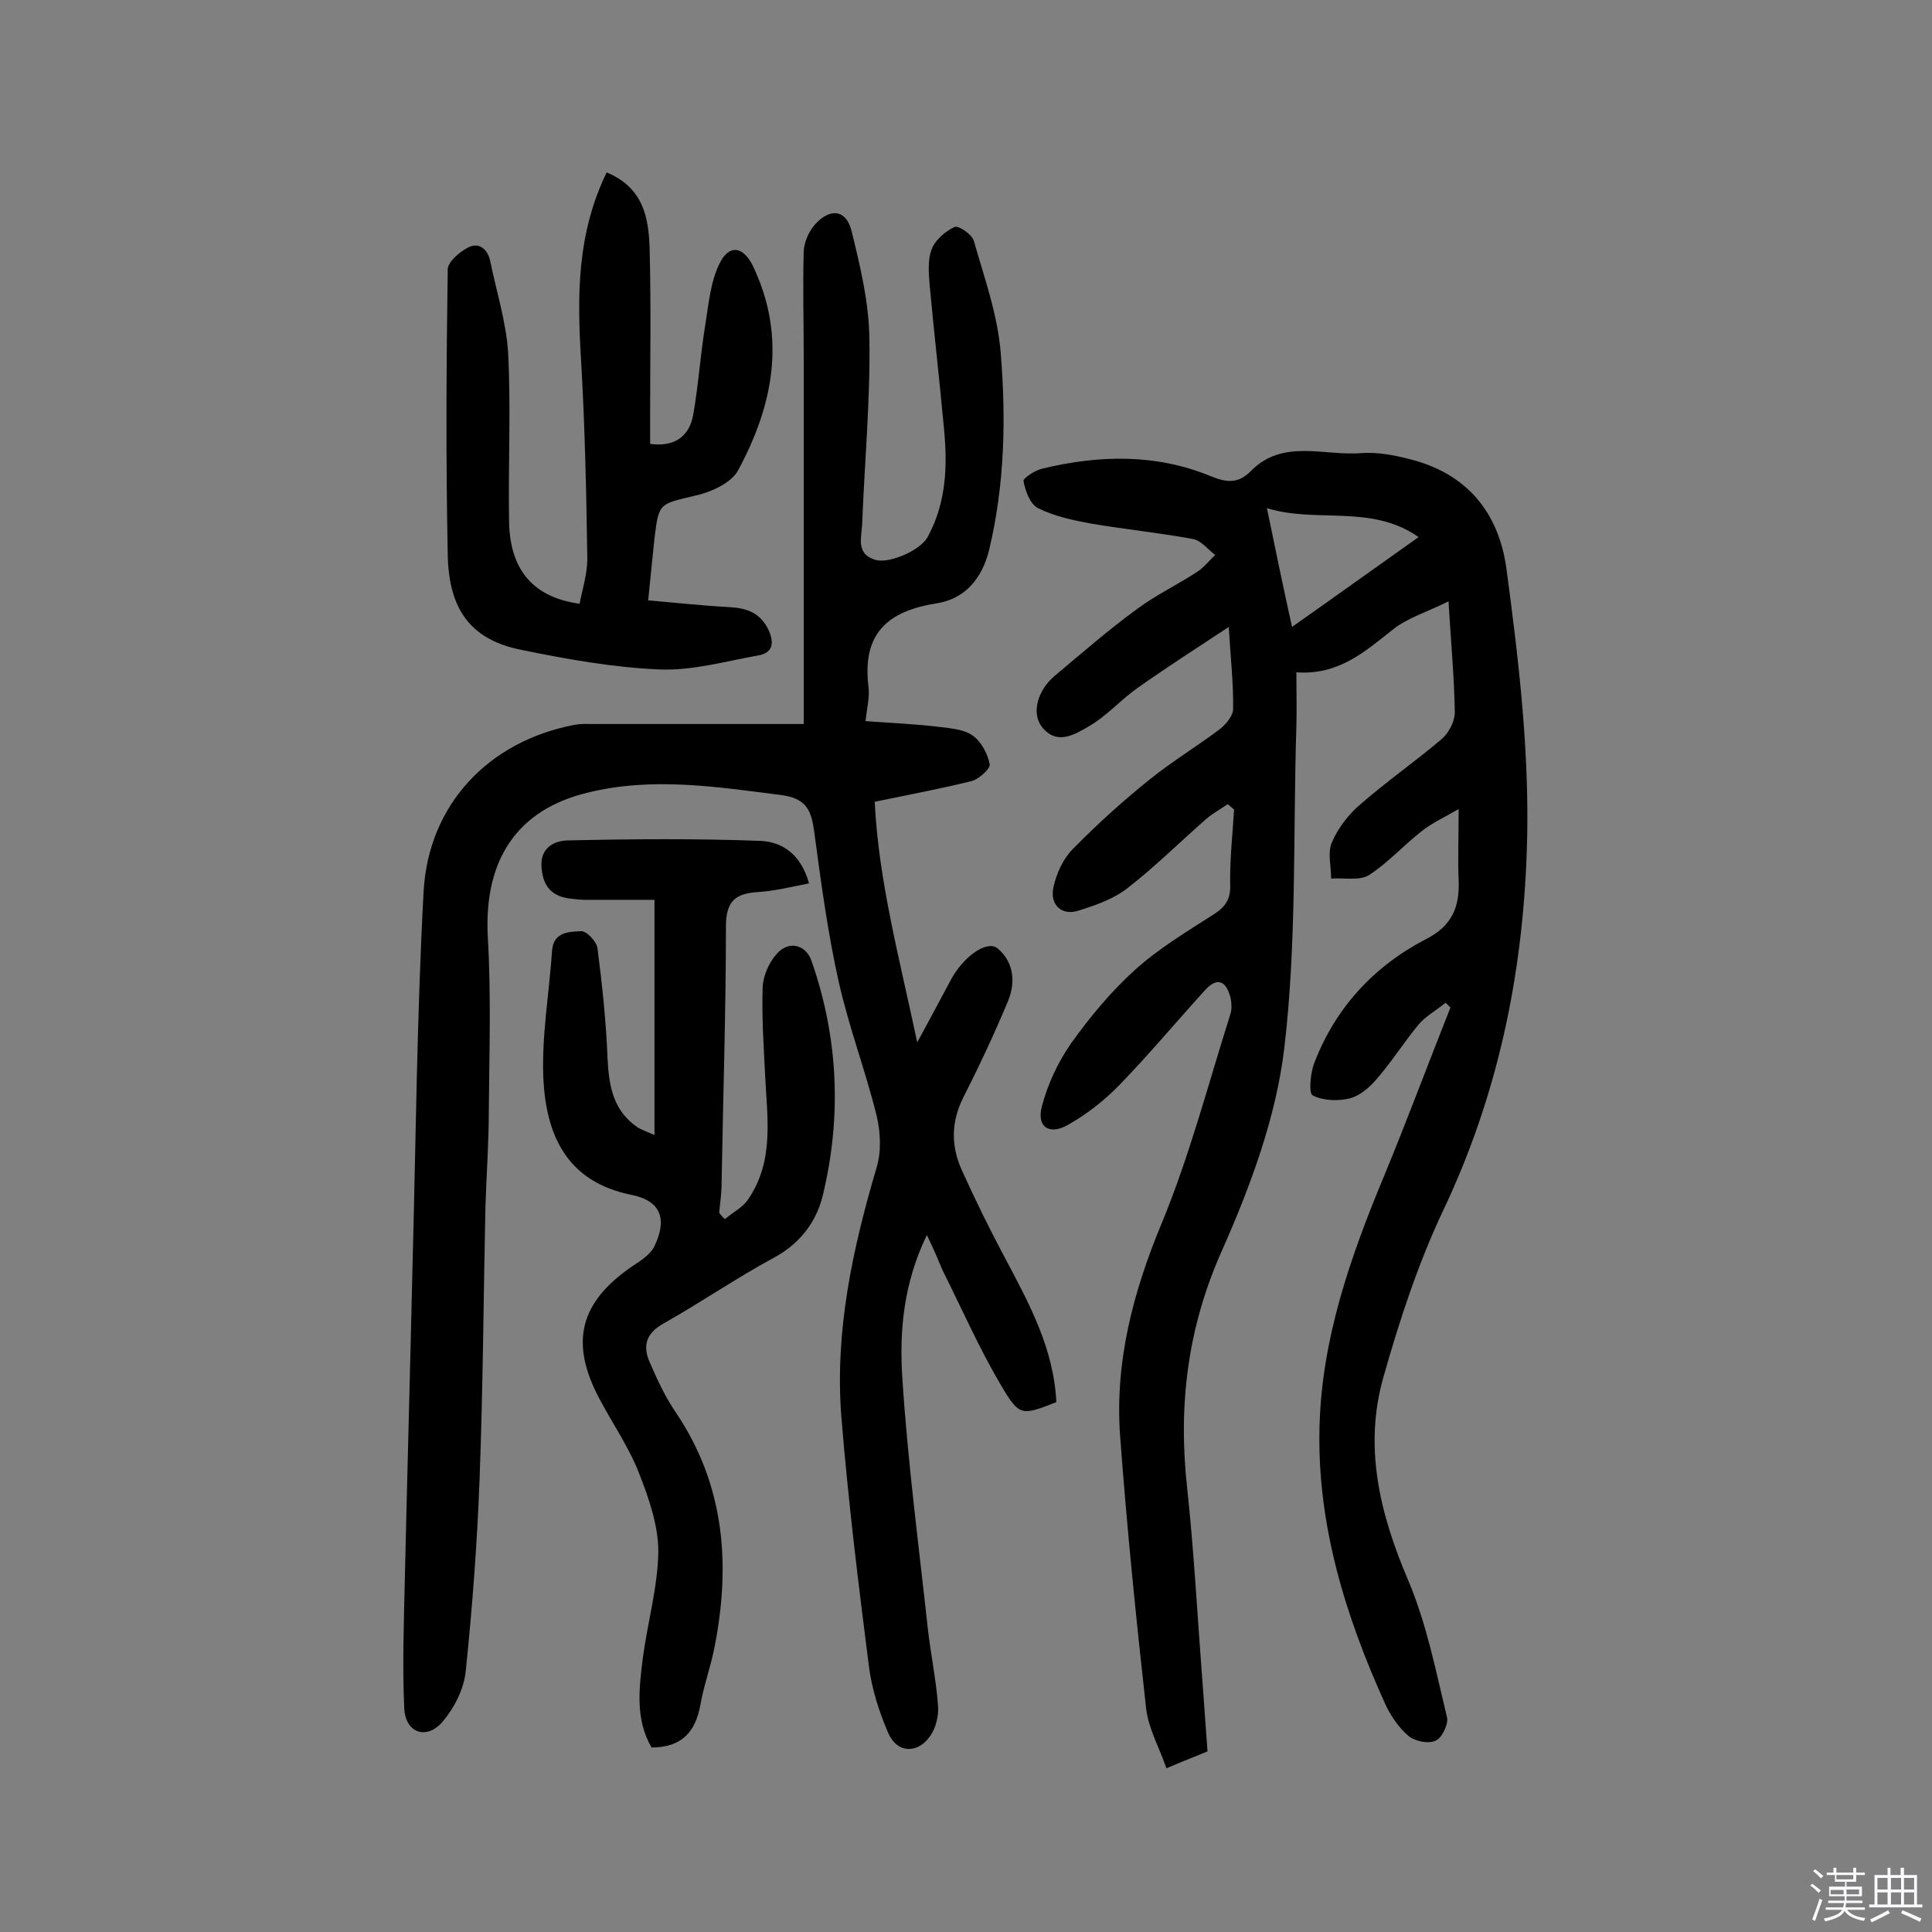
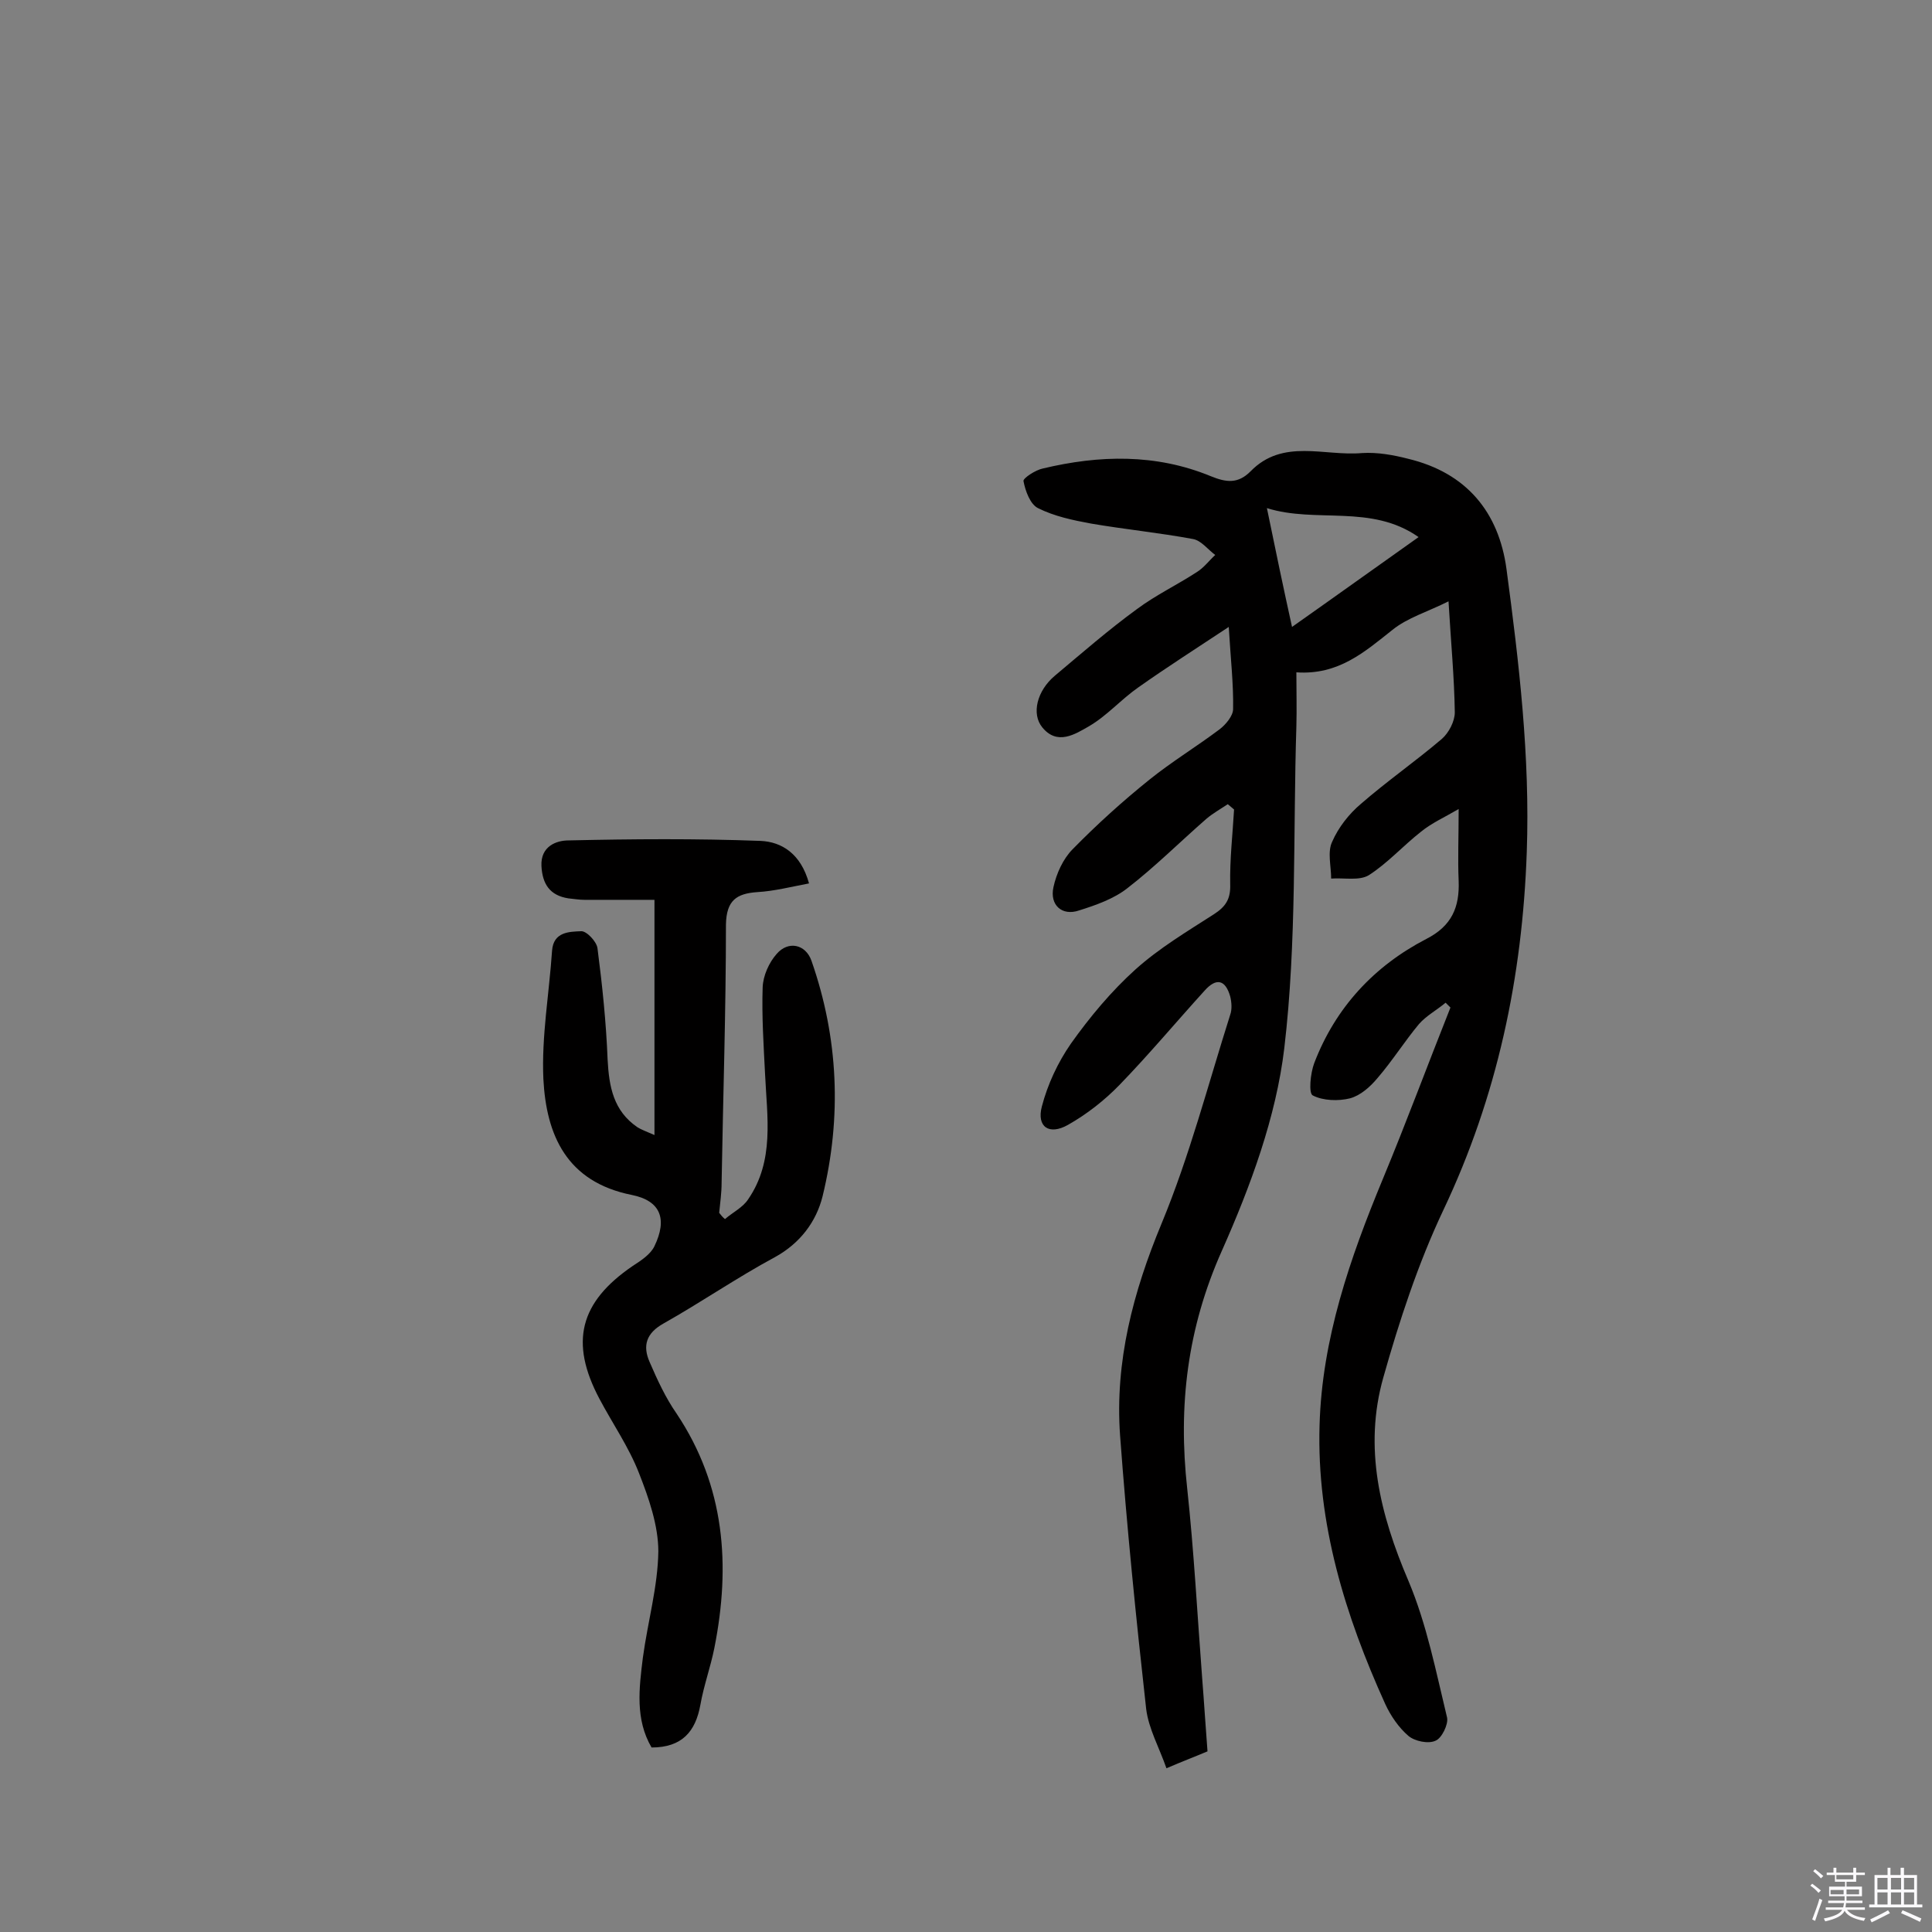
<svg xmlns="http://www.w3.org/2000/svg" enable-background="new 0 0 400 400" viewBox="0 0 400 400">
  <rect x="0" y="0" width="400" height="400" fill="#808080" stroke="none" />
  <path d="m374.8 390.4.4-.4c.7.5 1.3 1 1.8 1.4l-.5.5c-.5-.6-1.1-1.1-1.7-1.5zm1 7.3-.6-.3c.5-1.4 1.1-2.8 1.5-4.3.2.1.4.2.6.3-.5 1.3-1 2.8-1.5 4.3zm-.4-10.3.4-.4c.4.3 1 .8 1.7 1.4l-.5.5c-.4-.5-1-1-1.6-1.5zm2.5.3h1.7v-1h.6v1h3.5v-1h.6v1h1.8v.5h-1.8v1.4h-2v1h3.2v2h-3.2v.9h3.3v.5h-3.4c0 .3-.1.6-.1.9h4v.5h-3.7c.7.9 1.9 1.5 3.8 1.7-.1.2-.2.4-.3.6-2.1-.4-3.5-1.1-4-2.1-.4 1-1.8 1.7-4 2.2-.1-.2-.2-.4-.3-.6 2.1-.4 3.4-1 3.8-1.8h-3.4v-.5h3.6c.1-.3.1-.6.2-.9h-3.3v-.5h3.4c0-.3 0-.6 0-.9h-3.2v-2h3.3v-1h-2.1v-1.4h-1.7v-.5zm1.1 3.5v1h2.7c0-.3 0-.4 0-.4 0-.1 0-.2 0-.2 0-.1 0-.2 0-.3h-2.7zm1.2-3v.9h3.5v-.9zm4.7 3h-2.6v.6.4h2.6z" fill="#fbfafc" />
  <path d="m393.6 386.7h.6v1.5h2.7v6.1h1.1v.6h-11v-.6h1.1v-6.1h2.7v-1.5h.6v1.5h2.1v-1.5zm-2.7 8.8.4.6c-1.2.6-2.5 1.3-3.8 1.9-.1-.2-.2-.4-.3-.6 1.2-.6 2.5-1.2 3.7-1.9zm-2.2-6.7v2.4h2.1v-2.4zm0 3v2.5h2.1v-2.5zm2.8-3v2.4h2.1v-2.4zm0 3v2.5h2.1v-2.5zm6 6.1c-1.4-.7-2.7-1.3-3.9-1.8l.3-.6c1.5.6 2.7 1.2 3.9 1.7zm-1.2-9.1h-2.1v2.4h2.1zm-2.1 3v2.5h2.1v-2.5z" fill="#fbfafc" />
  <g fill="#010000">
-     <path d="m254.2 166.5c-1.5 1-3.1 1.9-4.4 3-5.5 4.8-10.7 10-16.4 14.4-2.8 2.2-6.5 3.5-10 4.6-3.5 1.2-6.1-1.1-5.3-4.8.6-2.8 2-5.9 4-7.9 5-5.1 10.3-9.9 15.9-14.4 4.6-3.7 9.7-6.8 14.5-10.4 1.3-1 2.8-2.8 2.8-4.2.1-5.1-.5-10.3-.9-17-6.8 4.5-12.9 8.4-18.7 12.5-3.6 2.5-6.5 5.9-10.3 8.1-2.8 1.6-6.5 4-9.6.2-2.3-2.8-1.1-7.6 2.6-10.7 5.6-4.7 11.1-9.5 17-13.8 3.9-2.9 8.3-5 12.3-7.6 1.5-.9 2.6-2.4 3.9-3.6-1.5-1.1-2.9-3-4.6-3.3-7-1.3-14.1-2-21.1-3.2-3.8-.7-7.6-1.5-11-3.2-1.6-.8-2.6-3.5-3-5.6-.1-.6 2.5-2.3 4-2.6 11.7-2.8 23.4-3.1 34.8 1.6 3.2 1.3 5.6 1.6 8.2-1 6.7-6.9 15.3-3.1 23.1-3.8 3.2-.2 6.5.4 9.6 1.2 12 2.9 18.7 11 20.3 22.8 2.6 19.4 4.9 38.9 4.2 58.6-.9 25.9-6.1 50.6-17.3 74.2-5.2 11-9.1 22.9-12.4 34.6-4.1 14.5-.7 28.3 5.2 42.1 3.8 9 5.7 18.8 8 28.3.3 1.4-1.1 4.3-2.4 4.8-1.5.7-4.3.1-5.6-1-2-1.7-3.7-4.2-4.8-6.6-8.3-18.3-14.2-37.4-13.6-57.7.5-17.9 6.3-34.6 13.1-51 4.9-11.8 9.3-23.7 14-35.5-.3-.3-.7-.7-1-1-1.8 1.5-4 2.7-5.5 4.4-3 3.6-5.5 7.6-8.6 11.2-1.5 1.8-3.5 3.6-5.7 4.2-2.4.6-5.6.5-7.7-.6-.9-.4-.5-4.6.3-6.7 4.4-11.5 12.4-20.1 23.2-25.7 5.3-2.7 6.9-6.6 6.7-12-.2-4.5 0-9.1 0-14.9-2.9 1.7-5.6 2.9-7.8 4.7-3.7 2.9-6.9 6.5-10.8 9-2 1.2-5.1.5-7.8.7 0-2.6-.8-5.5.2-7.6 1.3-3 3.5-5.8 6-7.9 5.4-4.7 11.3-8.8 16.7-13.4 1.5-1.3 2.7-3.7 2.7-5.5-.1-7.2-.8-14.5-1.3-23-4.4 2.2-8.5 3.4-11.6 5.9-5.8 4.6-11.2 9.4-19.9 8.8 0 4.1.1 7.6 0 11.2-.7 22.2.1 44.6-2.5 66.6-1.7 14.3-7 28.6-12.9 41.9-7.2 16.1-9.1 32.2-7.2 49.3 1.4 13 2.1 26.2 3.1 39.3.4 5 .7 10 1.1 15.1-2.6 1.1-5 2-8.5 3.5-1.5-4.3-3.7-8.2-4.2-12.3-2.1-18.8-4-37.7-5.4-56.6-1.1-15.3 2.7-29.7 8.6-43.9 5.8-14 9.6-28.7 14.2-43.2.4-1.1.3-2.6 0-3.8-1-3.5-2.9-3.9-5.3-1.2-5.9 6.5-11.5 13.2-17.6 19.5-3.1 3.2-6.8 6.1-10.7 8.3s-6.5.4-5.4-3.8c1.2-4.6 3.3-9.1 6-13 3.9-5.5 8.4-10.9 13.4-15.4 4.9-4.4 10.6-7.8 16.2-11.4 2.5-1.6 3.5-3.2 3.4-6.2-.1-5.2.5-10.3.8-15.5-.5-.4-.9-.8-1.3-1.1zm13.3-36.7c8.8-6.2 17.3-12.3 26.2-18.6-9.8-6.9-21.2-2.8-31.4-6 1.8 8.8 3.5 16.9 5.2 24.6z" />
-     <path d="m191.9 255.7c-4.8 9.9-5.7 19.7-5.1 29.3 1.1 17.4 3.4 34.8 5.3 52.2.6 5.3 1.7 10.5 2.1 15.8.2 2.1-.4 4.7-1.6 6.4-2.6 3.8-6.9 3.6-8.7-.6-1.9-4.4-3.4-9.1-4-13.8-2.2-17.2-4.3-34.4-5.7-51.6-1.4-17.7 2.3-34.8 7.3-51.7 1-3.3.8-7.3 0-10.7-2.3-9.3-5.7-18.2-7.8-27.5-2.3-10.2-3.7-20.7-5.1-31.1-.6-4.5-1.5-7.1-6.9-7.8-13.4-1.7-26.6-3.8-40-.5-14.6 3.5-21.6 13.9-20.7 30 .7 12 .3 24 .2 36 0 6.6-.5 13.3-.7 19.9-.4 18.7-.5 37.3-1.2 56-.5 13.4-1.5 26.8-2.9 40.2-.4 3.6-2.4 7.5-4.8 10.3-3.3 3.8-7.6 2.3-7.9-2.7-.4-8.7-.1-17.4.1-26.2.5-21.7 1.1-43.5 1.6-65.2.7-25.9.9-51.9 2.3-77.8 1-18.1 13.5-31.1 31.1-34.5 1.4-.3 2.8-.2 4.3-.2h43.3c0-1.9 0-3.7 0-5.4 0-23.6 0-47.1 0-70.7 0-7.3-.2-14.5 0-21.8.1-1.9 1.1-4.2 2.4-5.6 3.1-3.4 6.4-3 7.5 1.4 1.8 7.3 3.6 14.8 3.7 22.3.2 12.8-1 25.6-1.5 38.4-.1 2.6-1.4 6.2 2.7 7.4 2.9.9 9.5-2 10.9-4.8 3.9-7.2 4.1-14.9 3.3-22.8-.9-9.7-2-19.3-2.9-29-.2-2.6-.5-5.4.4-7.7.7-1.9 2.8-3.7 4.7-4.6.8-.4 3.6 1.5 4 2.8 2.2 7.7 5 15.5 5.6 23.4 1.1 13.6.8 27.2-2.4 40.6-1.5 6.2-5.2 10.2-10.8 11.1-10.3 1.6-15.5 6.3-14.2 17.2.3 2.2-.3 4.4-.6 7.2 5.4.4 10.4.6 15.3 1.2 2.4.3 5.1.5 6.9 1.8s3.1 3.8 3.5 5.9c.2.9-2.2 3.1-3.7 3.5-6.4 1.6-12.9 2.8-20.1 4.3.8 16.4 5.1 32.3 8.8 49.8 2.8-5.1 4.9-9.1 7-13 2.6-4.8 7.5-8.3 9.7-6.4 3.4 2.9 3.7 7.2 2 11.1-2.8 6.7-5.9 13.3-9.2 19.8-2.5 5-2.5 10-.3 14.9 2.8 6.2 5.8 12.3 9 18.3 5 9.4 10.1 18.8 10.6 29.8-7.2 2.8-7.6 3-11.4-3.4-4.5-7.6-8.1-15.8-12.1-23.8-.9-2.1-1.8-4.3-3.3-7.4z" />
+     <path d="m254.2 166.5c-1.5 1-3.1 1.9-4.4 3-5.5 4.8-10.7 10-16.4 14.4-2.8 2.2-6.5 3.5-10 4.6-3.5 1.2-6.1-1.1-5.3-4.8.6-2.8 2-5.9 4-7.9 5-5.1 10.3-9.9 15.9-14.4 4.6-3.7 9.7-6.8 14.5-10.4 1.3-1 2.8-2.8 2.8-4.2.1-5.1-.5-10.3-.9-17-6.8 4.5-12.9 8.4-18.7 12.5-3.6 2.5-6.5 5.9-10.3 8.1-2.8 1.6-6.5 4-9.6.2-2.3-2.8-1.1-7.6 2.6-10.7 5.6-4.7 11.1-9.5 17-13.8 3.9-2.9 8.3-5 12.3-7.6 1.5-.9 2.6-2.4 3.9-3.6-1.5-1.1-2.9-3-4.6-3.3-7-1.3-14.1-2-21.1-3.2-3.8-.7-7.6-1.5-11-3.2-1.6-.8-2.6-3.5-3-5.6-.1-.6 2.5-2.3 4-2.6 11.7-2.8 23.4-3.1 34.8 1.6 3.2 1.3 5.6 1.6 8.2-1 6.7-6.9 15.3-3.1 23.1-3.8 3.2-.2 6.5.4 9.6 1.2 12 2.9 18.7 11 20.3 22.8 2.6 19.4 4.9 38.9 4.2 58.6-.9 25.9-6.1 50.6-17.3 74.2-5.2 11-9.1 22.9-12.4 34.6-4.1 14.5-.7 28.3 5.2 42.1 3.8 9 5.7 18.8 8 28.3.3 1.4-1.1 4.3-2.4 4.8-1.5.7-4.3.1-5.6-1-2-1.7-3.7-4.2-4.8-6.6-8.3-18.3-14.2-37.4-13.6-57.7.5-17.9 6.3-34.6 13.1-51 4.9-11.8 9.3-23.7 14-35.5-.3-.3-.7-.7-1-1-1.8 1.5-4 2.7-5.5 4.4-3 3.6-5.5 7.6-8.6 11.2-1.5 1.8-3.5 3.6-5.7 4.2-2.4.6-5.6.5-7.7-.6-.9-.4-.5-4.6.3-6.7 4.4-11.5 12.4-20.1 23.2-25.7 5.3-2.7 6.9-6.6 6.7-12-.2-4.5 0-9.1 0-14.9-2.9 1.7-5.6 2.9-7.8 4.7-3.7 2.9-6.9 6.5-10.8 9-2 1.2-5.1.5-7.8.7 0-2.6-.8-5.5.2-7.6 1.3-3 3.5-5.8 6-7.9 5.4-4.7 11.3-8.8 16.7-13.4 1.5-1.3 2.7-3.7 2.7-5.5-.1-7.2-.8-14.5-1.3-23-4.4 2.2-8.5 3.4-11.6 5.9-5.8 4.6-11.2 9.4-19.9 8.8 0 4.1.1 7.6 0 11.2-.7 22.2.1 44.6-2.5 66.6-1.7 14.3-7 28.6-12.9 41.9-7.2 16.1-9.1 32.2-7.2 49.3 1.4 13 2.1 26.2 3.1 39.3.4 5 .7 10 1.1 15.1-2.6 1.1-5 2-8.5 3.5-1.5-4.3-3.7-8.2-4.2-12.3-2.1-18.8-4-37.7-5.4-56.6-1.1-15.3 2.7-29.7 8.6-43.9 5.8-14 9.6-28.7 14.2-43.2.4-1.1.3-2.6 0-3.8-1-3.5-2.9-3.9-5.3-1.2-5.9 6.5-11.5 13.2-17.6 19.5-3.1 3.2-6.8 6.1-10.7 8.3s-6.5.4-5.4-3.8c1.2-4.6 3.3-9.1 6-13 3.9-5.5 8.4-10.9 13.4-15.4 4.9-4.4 10.6-7.8 16.2-11.4 2.5-1.6 3.5-3.2 3.4-6.2-.1-5.2.5-10.3.8-15.5-.5-.4-.9-.8-1.3-1.1m13.3-36.7c8.8-6.2 17.3-12.3 26.2-18.6-9.8-6.9-21.2-2.8-31.4-6 1.8 8.8 3.5 16.9 5.2 24.6z" />
    <path d="m150.1 252.4c1.6-1.4 3.7-2.4 4.8-4.1 5.5-8 3.9-17.1 3.5-25.9-.3-6-.7-12-.5-18 .1-2.4 1.3-5.1 2.9-6.9 2.4-2.8 6-2 7.2 1.4 5.6 16 6.3 32.4 2.3 48.8-1.3 5.2-4.6 9.7-9.9 12.6-7.8 4.2-15.2 9.3-23 13.7-3.6 2-4.4 4.6-2.9 8 1.6 3.7 3.3 7.4 5.6 10.7 10 15 11.2 31.4 7.8 48.5-.8 4-2.2 7.8-2.9 11.8-1 5.5-3.8 8.8-10.1 8.8-3.4-5.8-2.6-12.2-1.8-18.6 1-7.4 3.1-14.7 3.2-22 0-5.4-2-11.1-4-16.2-2.1-5.4-5.5-10.3-8.2-15.4-6.2-11.7-4.1-20 6.9-27.5 1.7-1.1 3.7-2.4 4.5-4.1 2.7-5.6 1.3-9.4-4.7-10.6-13.5-2.7-17.7-12.4-18.3-24-.4-8.8 1.2-17.7 1.8-26.6.3-3.9 3.6-3.9 6-4 1.1-.1 3.2 2.1 3.4 3.5 1 7.7 1.8 15.4 2.1 23.1.3 5.6 1.2 10.6 6.2 14 .8.5 1.7.8 3.5 1.6 0-16.4 0-32.1 0-48.7-4.6 0-9.6 0-14.5 0-1.1 0-2.2-.2-3.3-.3-3.9-.6-5.4-3-5.6-6.7-.2-4.1 3.1-5.3 5.6-5.3 13.3-.3 26.5-.4 39.8.1 4.3.2 8.3 2.6 10 8.8-3.7.7-7.2 1.6-10.7 1.8-4.3.3-6.4 1.7-6.5 6.7 0 17.8-.6 35.7-.9 53.5 0 2.1-.3 4.1-.5 6.2.3.4.7.9 1.2 1.3z" />
-     <path d="m125.6 35.7c7.7 3.2 8.7 9.5 8.9 15.8.3 11.7.1 23.4.1 35.1v5.3c5.1.7 8.1-1.6 8.9-5.9 1.1-6.2 1.5-12.5 2.5-18.6.7-4.4 1.1-9.1 3-12.9 2-4 4.9-3.5 6.9.6 7 14.7 4.2 28.8-3.1 42.3-1.4 2.6-5.6 4.5-8.8 5.2-7.5 1.8-7.6 1.4-8.5 8.9-.4 3.9-.8 7.7-1.3 12.8 5.8.5 11.3 1.1 16.8 1.4 3.7.2 6.5 1.2 8.2 4.9 1.2 2.8.6 4.6-2.2 5.1-6.8 1.2-13.7 3.2-20.5 2.9-9.5-.4-19-2.1-28.3-4-10.4-2-15.3-8-15.5-19.8-.4-19.7-.3-39.3 0-59 0-1.6 2.5-3.7 4.3-4.6 2.2-1.1 4 .4 4.5 2.9 1.3 6.3 3.3 12.6 3.7 18.9.6 11.7 0 23.4.2 35.1.2 10 5.1 15.6 14.6 16.9.6-3.1 1.6-6.2 1.6-9.3-.2-13.7-.5-27.5-1.3-41.2-.8-13.2-.9-26 5.3-38.8z" />
  </g>
</svg>